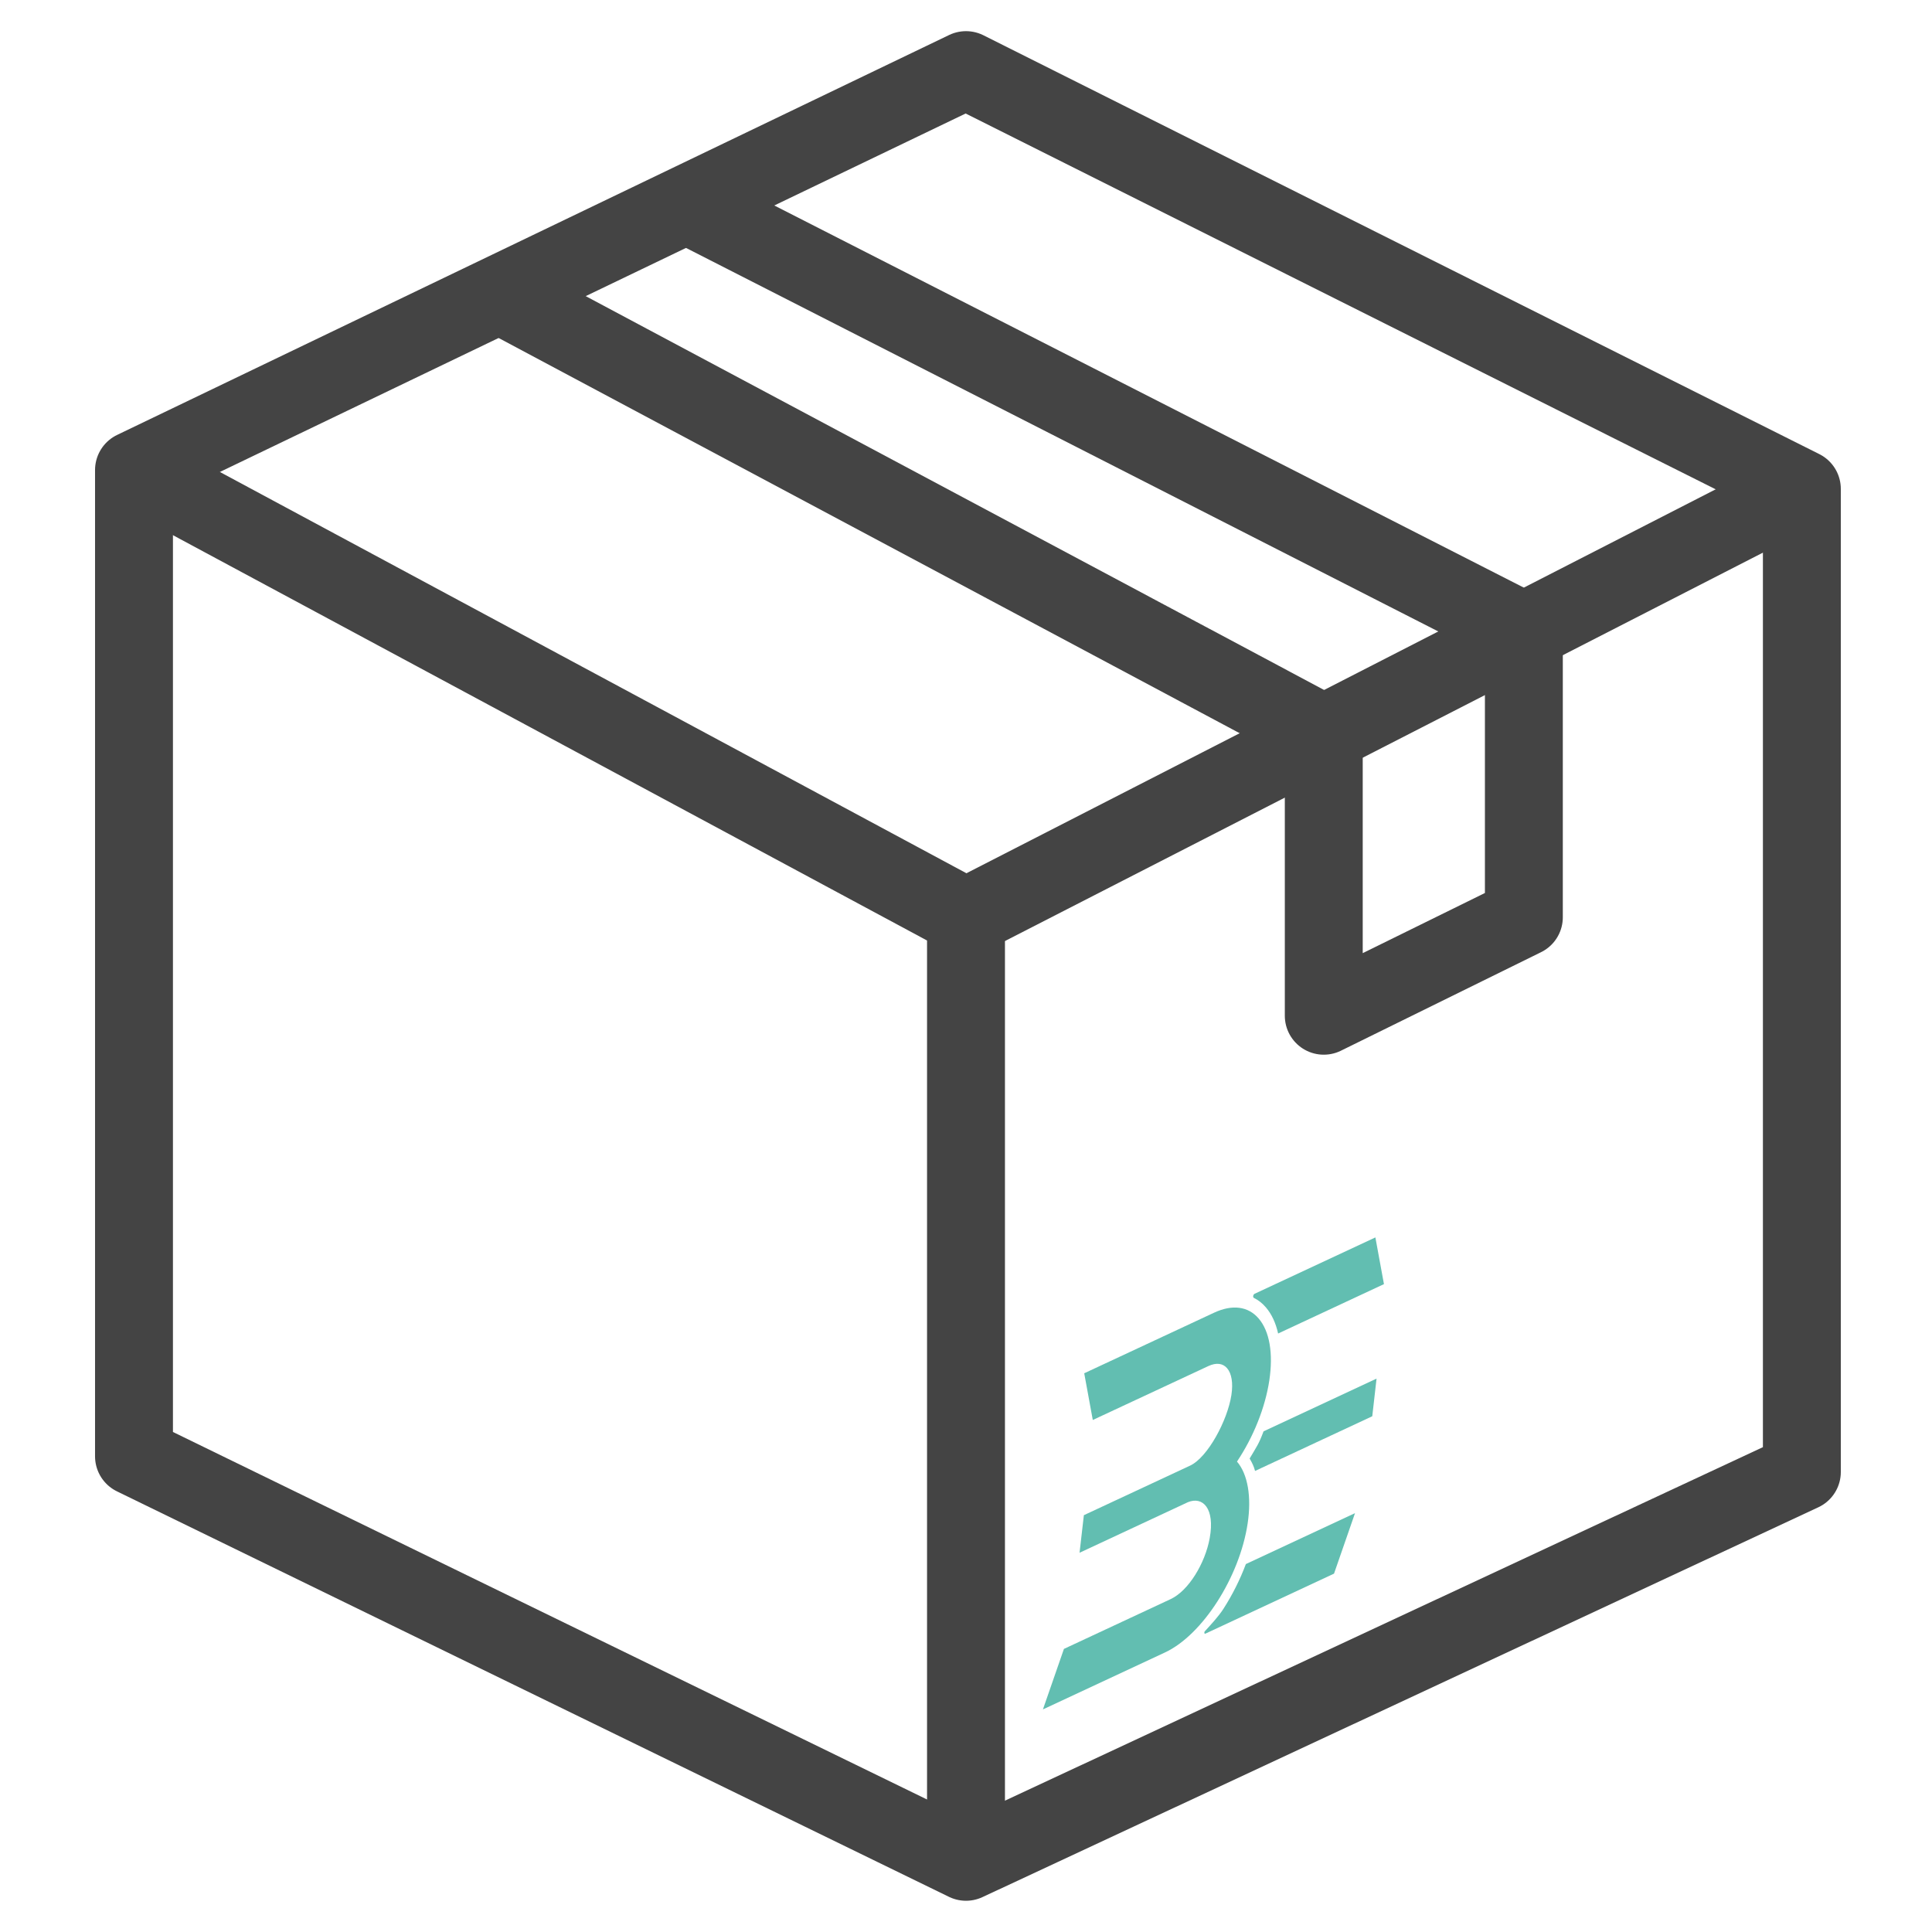
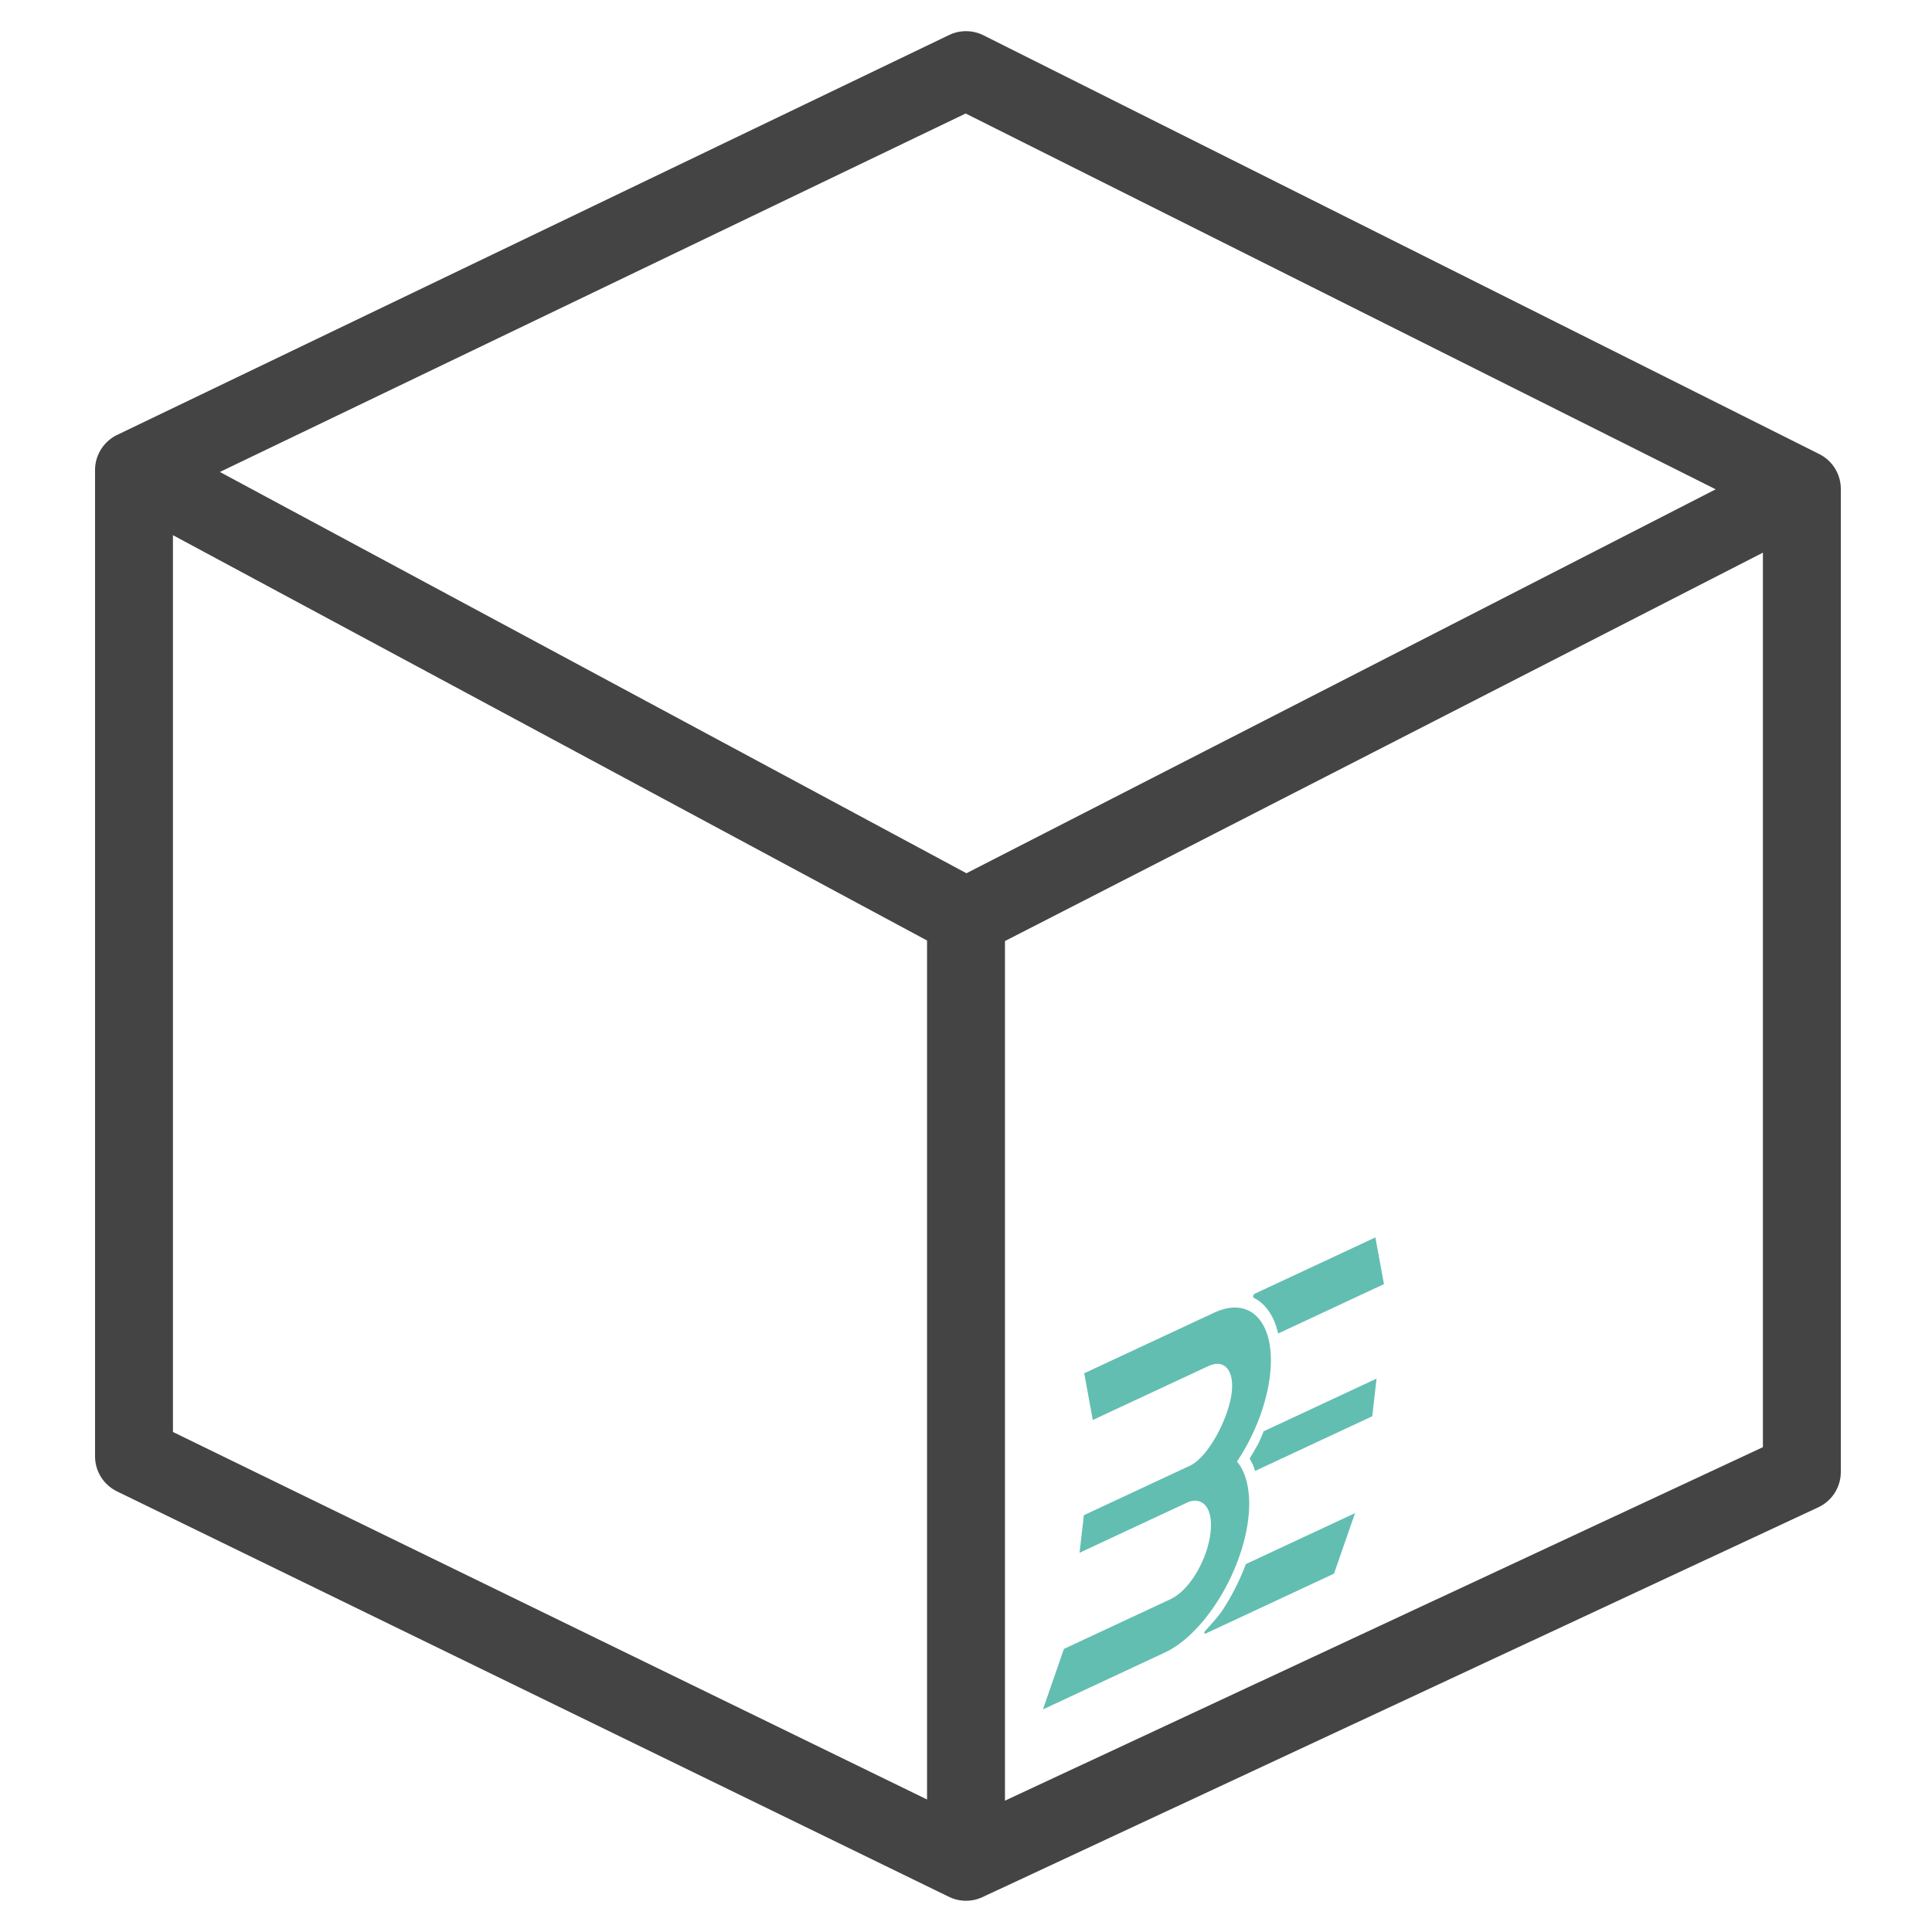
<svg xmlns="http://www.w3.org/2000/svg" xmlns:ns1="http://www.inkscape.org/namespaces/inkscape" xmlns:ns2="http://sodipodi.sourceforge.net/DTD/sodipodi-0.dtd" ns1:version="1.0 (4035a4f, 2020-05-01)" ns2:docname="be_versandkosten-02.svg" version="1.1" xml:space="preserve" style="enable-background:new 0 0 496 496;" viewBox="0 0 496 496" y="0px" x="0px" id="Ebene_2">
  <defs id="defs2423" />
  <ns2:namedview ns1:current-layer="Ebene_2" ns1:window-maximized="0" ns1:window-y="23" ns1:window-x="0" ns1:cy="259.60234" ns1:cx="129.07602" ns1:zoom="1.0342742" showgrid="false" id="namedview2421" ns1:window-height="638" ns1:window-width="1179" ns1:pageshadow="2" ns1:pageopacity="0" guidetolerance="10" gridtolerance="10" objecttolerance="10" borderopacity="1" bordercolor="#666666" pagecolor="#ffffff" />
  <style id="style2402" type="text/css"> .st0{fill:none;stroke:#444444;stroke-width:20;stroke-linecap:round;stroke-linejoin:round;stroke-miterlimit:10;} .st1{fill:none;stroke:#444444;stroke-width:20;stroke-linejoin:round;stroke-miterlimit:10;} .st2{fill:none;stroke:#444444;stroke-width:5;stroke-miterlimit:10;} .st3{fill:#444444;} .st4{fill:none;stroke:#444444;stroke-width:20;stroke-miterlimit:10;} .st5{fill:#E5A100;} </style>
  <polygon id="polygon2404" points="248,477.98 462.59,377.9 462.59,125.52 248,18 34.4,120.67 34.4,373.88 " class="st1" />
  <polyline id="polyline2406" points="34.4,120.67 248,235.48 248,478.17 " class="st1" />
  <line id="line2408" y2="235.48" x2="248" y1="125.52" x1="462.59" class="st1" />
-   <polyline id="polyline2410" points="128.24,75.56 339.85,188.42 339.85,260.77 391.22,235.48 391.22,162.09 176.25,52.49 " class="st1" />
  <path style="fill:#62beb1;fill-opacity:1" id="path2412" d="M319.85,401.54c-1.48,3.95-3.42,7.84-5.74,11.46c-1.24,1.94-3.18,4.03-4.78,5.78 c-0.26,0.28-0.15,0.76,0.14,0.62l33.01-15.4l5.39-15.53L319.85,401.54z" class="st5" />
  <path style="fill:#62beb1;fill-opacity:1" id="path2414" d="M353.1,317.68l-30.99,14.46c-0.4,0.18-0.53,0.91-0.2,1.07c1.14,0.56,2.17,1.36,3.07,2.42 c1.49,1.73,2.55,4.01,3.15,6.72l27.17-12.68L353.1,317.68z" class="st5" />
  <path style="fill:#62beb1;fill-opacity:1" id="path2416" d="M353.4,353.93l-29.01,13.54c-1.24,3.31-1.74,3.87-3.57,6.97c0.75,1.36,1.03,1.9,1.39,3.19l30.09-14.04 L353.4,353.93z" class="st5" />
  <path style="fill:#62beb1;fill-opacity:1" id="path2418" d="M323.12,338.48c-2.7-3.13-6.76-3.65-11.44-1.47l-33.33,15.55l2.2,11.99l29.67-13.84 c1.99-0.93,3.7-0.74,4.81,0.55c1.17,1.36,1.57,3.8,1.11,6.85c-0.99,6.53-6.08,16.05-10.61,18.16l-27.27,12.72l-1.11,9.65 l27.83-12.99c3.8-1.56,6.97,1.58,5.59,9.21c-1.18,6.54-5.48,13.56-10.02,15.67l-27.41,12.79l-5.39,15.53l31.34-14.62 c9.61-4.48,19.13-19.32,21.21-33.07c1.05-6.9,0.03-12.71-2.73-15.93c4.24-6.35,7.24-13.84,8.3-20.84 C326.91,347.41,325.94,341.76,323.12,338.48" class="st5" />
</svg>